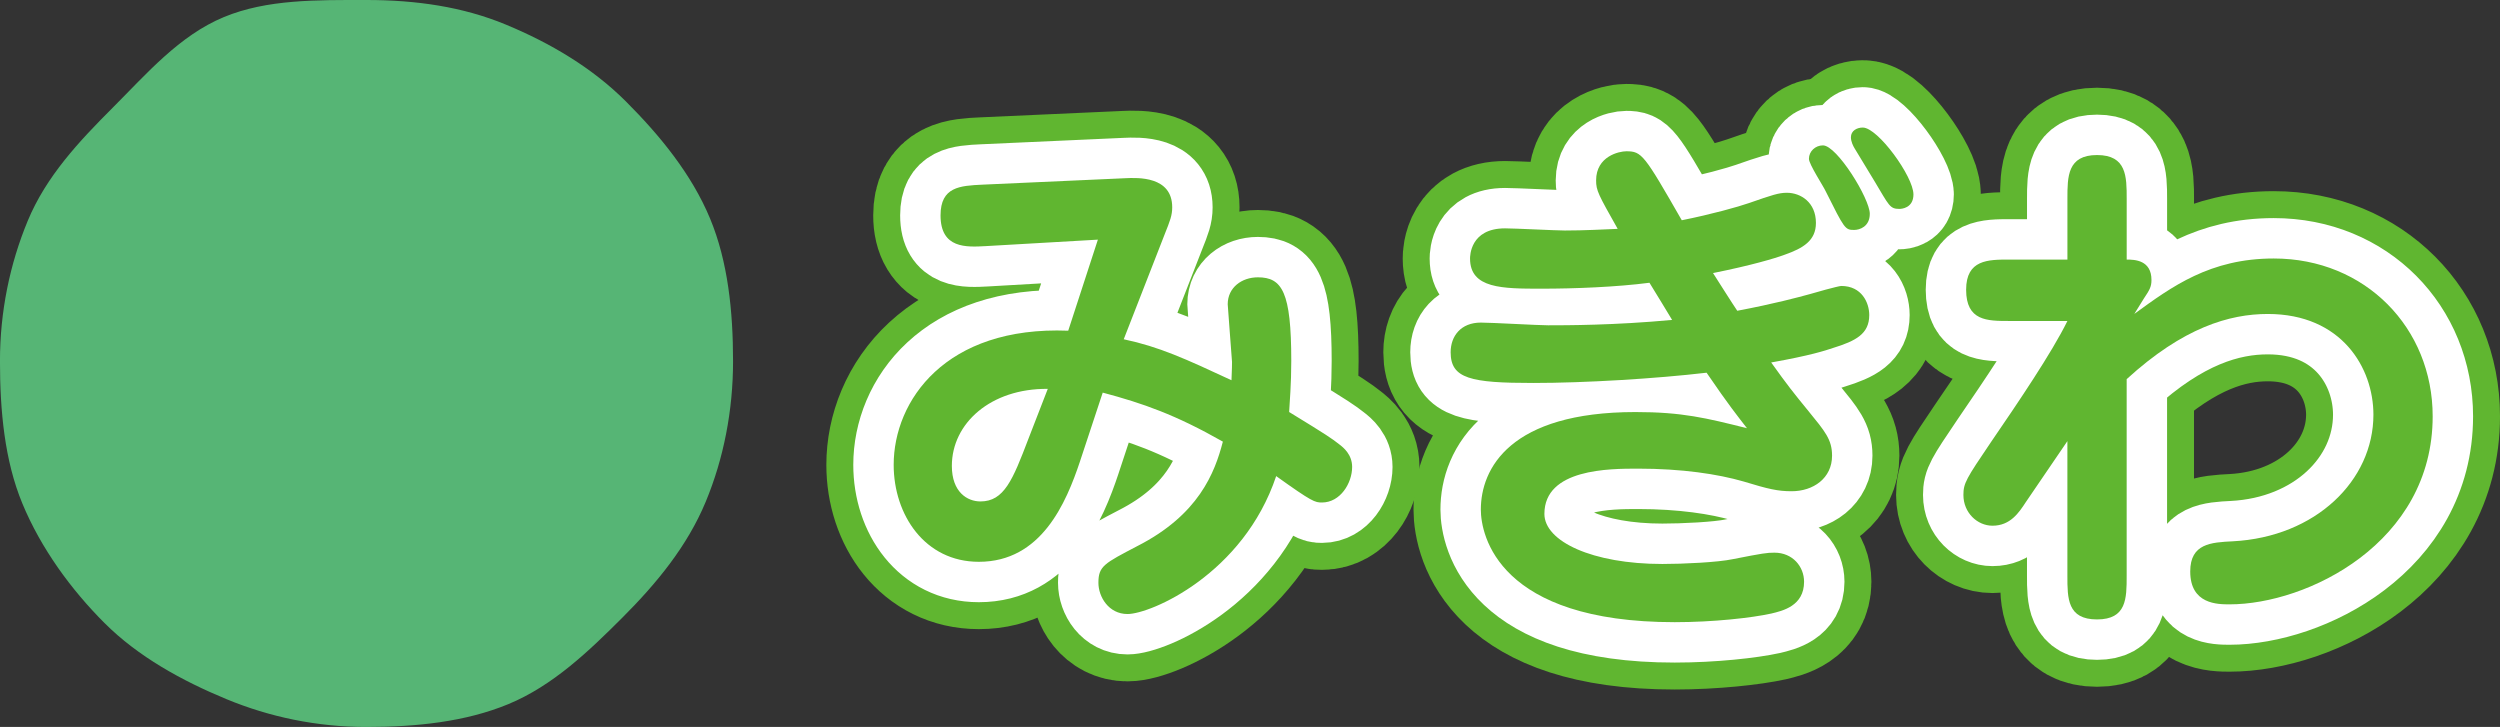
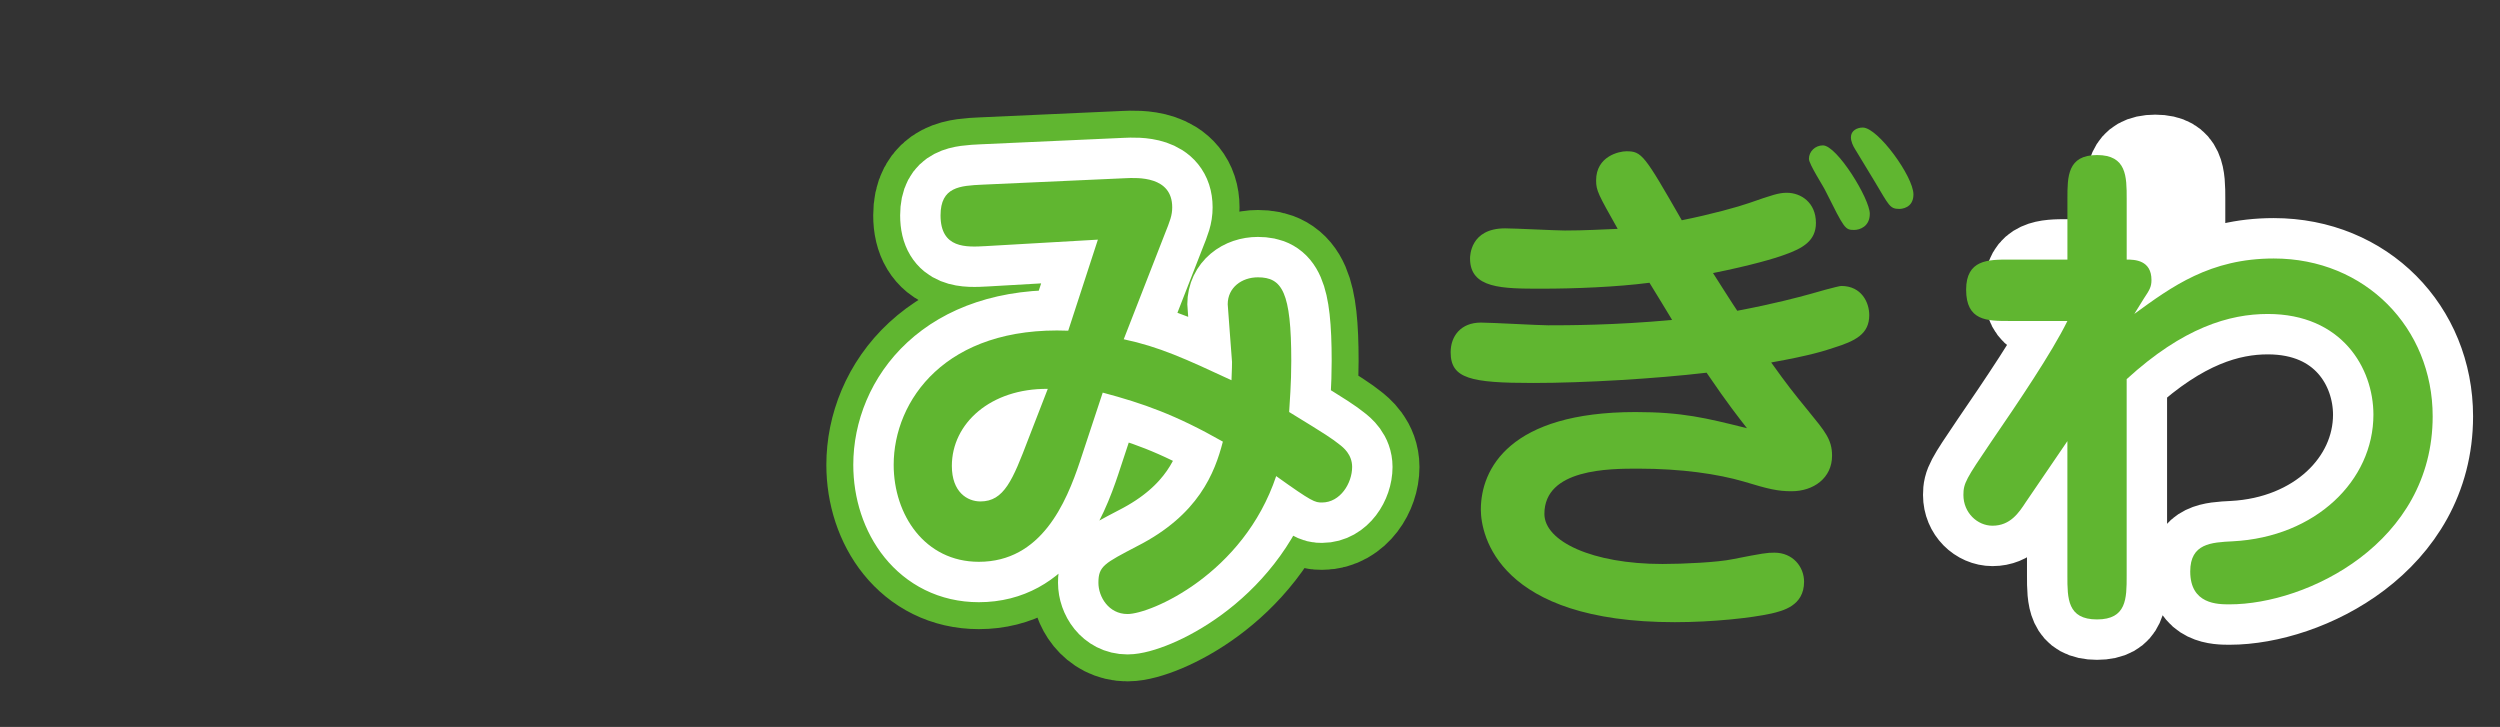
<svg xmlns="http://www.w3.org/2000/svg" id="_レイヤー_1" data-name="レイヤー 1" version="1.1" viewBox="0 0 92.827 26.992">
  <rect x="0" y="0" width="92.827" height="26.992" fill="#333333" stroke="none" />
  <defs>
    <style>
      .cls-1 {
        fill: #60b630;
      }

      .cls-1, .cls-2 {
        stroke-width: 0px;
      }

      .cls-2 {
        fill: #56b575;
      }

      .cls-3 {
        stroke: #60b630;
        stroke-width: 5px;
      }

      .cls-3, .cls-4 {
        fill: none;
        stroke-linejoin: round;
      }

      .cls-4 {
        stroke: #fff;
        stroke-linecap: round;
        stroke-width: 3px;
      }
    </style>
  </defs>
  <g>
    <g>
      <path class="cls-3" d="M40.105,17.12c-.521,1.561-1.44,3.74-3.761,3.74-2.001,0-3.161-1.74-3.161-3.601,0-2.38,1.921-5.161,6.481-4.98l1.101-3.381-4.161.24c-.721.04-1.681.1-1.681-1.141,0-1.061.721-1.101,1.561-1.141l5.301-.239c.46-.021,1.74-.08,1.74,1.08,0,.3-.079.5-.279,1l-1.521,3.9c1.32.28,2.28.721,4.001,1.521,0-.14.02-.359.02-.68-.02-.34-.16-2.041-.16-2.141,0-.62.521-1,1.12-1,.9,0,1.24.54,1.24,3.101,0,.88-.06,1.521-.079,1.9,1.439.88,1.58.98,1.86,1.2.159.12.479.38.479.84,0,.601-.439,1.32-1.12,1.32-.26,0-.36-.02-1.7-.98-1.221,3.642-4.661,5.121-5.521,5.121-.7,0-1.08-.64-1.08-1.16,0-.62.22-.72,1.44-1.36,2.28-1.16,2.881-2.72,3.181-3.881-1.761-1-2.961-1.42-4.461-1.82l-.84,2.541ZM38.905,14.439c-2.121-.02-3.562,1.28-3.562,2.86,0,.98.58,1.32,1.061,1.32.88,0,1.2-.8,1.78-2.32l.721-1.86Z" />
-       <path class="cls-3" d="M61.245,10.499c-1.22.159-2.78.22-4.001.22-1.46,0-2.66,0-2.66-1.12,0-.08,0-1.12,1.3-1.12.36,0,1.9.08,2.221.08.74,0,1.4-.04,1.961-.061-.721-1.28-.801-1.42-.801-1.8,0-.9.86-1.081,1.12-1.081.58,0,.66.12,2.061,2.561,1.101-.22,2.101-.5,2.501-.64.86-.3,1.1-.38,1.4-.38.52,0,1.08.359,1.08,1.12,0,.66-.48.94-1.16,1.18-.38.141-1.261.4-2.661.681.141.22.761,1.2.9,1.4,1.381-.261,2.261-.5,2.701-.62.119-.04,1.06-.301,1.16-.301.76,0,1.04.621,1.04,1.081,0,.7-.5.96-1.341,1.22-.3.101-.84.28-2.3.54.6.841.84,1.141,1.38,1.801.62.76.88,1.061.88,1.66,0,.84-.7,1.32-1.5,1.32-.52,0-.86-.08-1.78-.36-.96-.279-2.301-.479-3.921-.479-1.061,0-3.48,0-3.48,1.68,0,1.021,1.78,1.86,4.381,1.86.76,0,2.061-.06,2.62-.18,1.12-.22,1.261-.24,1.541-.24.68,0,1.1.521,1.1,1.08,0,.9-.8,1.081-1.22,1.181-.721.16-2.161.32-3.581.32-6.541,0-7.201-3.221-7.201-4.181,0-1.521,1.08-3.621,5.741-3.621,1.74,0,2.62.22,4.141.6-.34-.439-.681-.859-1.5-2.061-1.881.221-4.521.381-6.441.381-2.321,0-3.062-.16-3.062-1.141,0-.6.381-1.101,1.121-1.101.399,0,2.14.101,2.5.101.641,0,2.48,0,4.602-.2-.221-.36-.541-.9-.841-1.38ZM69.427,7.938c0,.479-.38.6-.58.6-.34,0-.359-.04-1.06-1.44-.08-.18-.62-1-.62-1.2,0-.28.239-.5.52-.5.521,0,1.74,1.98,1.74,2.541ZM71.048,7.217c0,.521-.461.54-.521.54-.36,0-.38-.12-.92-1.02,0,0-.62-1.021-.74-1.221-.061-.1-.141-.26-.141-.42,0-.24.221-.36.44-.36.561,0,1.881,1.82,1.881,2.48Z" />
-       <path class="cls-3" d="M79.245,11.659c1.4-1.021,2.82-2.061,5.181-2.061,3.401,0,5.901,2.58,5.901,5.861,0,4.701-4.661,6.981-7.541,6.981-.44,0-1.461,0-1.461-1.221,0-1.04.78-1.08,1.58-1.12,3.081-.16,5.222-2.261,5.222-4.701,0-1.74-1.181-3.74-3.921-3.74-1.42,0-3.141.5-5.241,2.42v7.302c0,.84,0,1.62-1.101,1.62s-1.1-.78-1.1-1.62v-5.001l-1.541,2.261c-.26.399-.58.88-1.24.88-.56,0-1.08-.48-1.08-1.141,0-.439.101-.6,1.021-1.96,1-1.46,2.261-3.32,2.841-4.501h-2.161c-.819,0-1.6,0-1.6-1.16,0-1.12.82-1.12,1.6-1.12h2.161v-2.261c0-.82,0-1.62,1.1-1.62s1.101.8,1.101,1.62v2.261c.3,0,.92.02.92.76,0,.26-.08.38-.279.681l-.36.58Z" />
    </g>
    <g>
      <path class="cls-4" d="M40.105,17.12c-.521,1.561-1.44,3.74-3.761,3.74-2.001,0-3.161-1.74-3.161-3.601,0-2.38,1.921-5.161,6.481-4.98l1.101-3.381-4.161.24c-.721.04-1.681.1-1.681-1.141,0-1.061.721-1.101,1.561-1.141l5.301-.239c.46-.021,1.74-.08,1.74,1.08,0,.3-.079.5-.279,1l-1.521,3.9c1.32.28,2.28.721,4.001,1.521,0-.14.02-.359.02-.68-.02-.34-.16-2.041-.16-2.141,0-.62.521-1,1.12-1,.9,0,1.24.54,1.24,3.101,0,.88-.06,1.521-.079,1.9,1.439.88,1.58.98,1.86,1.2.159.12.479.38.479.84,0,.601-.439,1.32-1.12,1.32-.26,0-.36-.02-1.7-.98-1.221,3.642-4.661,5.121-5.521,5.121-.7,0-1.08-.64-1.08-1.16,0-.62.22-.72,1.44-1.36,2.28-1.16,2.881-2.72,3.181-3.881-1.761-1-2.961-1.42-4.461-1.82l-.84,2.541ZM38.905,14.439c-2.121-.02-3.562,1.28-3.562,2.86,0,.98.58,1.32,1.061,1.32.88,0,1.2-.8,1.78-2.32l.721-1.86Z" />
-       <path class="cls-4" d="M61.245,10.499c-1.22.159-2.78.22-4.001.22-1.46,0-2.66,0-2.66-1.12,0-.08,0-1.12,1.3-1.12.36,0,1.9.08,2.221.08.74,0,1.4-.04,1.961-.061-.721-1.28-.801-1.42-.801-1.8,0-.9.86-1.081,1.12-1.081.58,0,.66.12,2.061,2.561,1.101-.22,2.101-.5,2.501-.64.86-.3,1.1-.38,1.4-.38.52,0,1.08.359,1.08,1.12,0,.66-.48.94-1.16,1.18-.38.141-1.261.4-2.661.681.141.22.761,1.2.9,1.4,1.381-.261,2.261-.5,2.701-.62.119-.04,1.06-.301,1.16-.301.76,0,1.04.621,1.04,1.081,0,.7-.5.96-1.341,1.22-.3.101-.84.28-2.3.54.6.841.84,1.141,1.38,1.801.62.76.88,1.061.88,1.66,0,.84-.7,1.32-1.5,1.32-.52,0-.86-.08-1.78-.36-.96-.279-2.301-.479-3.921-.479-1.061,0-3.48,0-3.48,1.68,0,1.021,1.78,1.86,4.381,1.86.76,0,2.061-.06,2.62-.18,1.12-.22,1.261-.24,1.541-.24.68,0,1.1.521,1.1,1.08,0,.9-.8,1.081-1.22,1.181-.721.16-2.161.32-3.581.32-6.541,0-7.201-3.221-7.201-4.181,0-1.521,1.08-3.621,5.741-3.621,1.74,0,2.62.22,4.141.6-.34-.439-.681-.859-1.5-2.061-1.881.221-4.521.381-6.441.381-2.321,0-3.062-.16-3.062-1.141,0-.6.381-1.101,1.121-1.101.399,0,2.14.101,2.5.101.641,0,2.48,0,4.602-.2-.221-.36-.541-.9-.841-1.38ZM69.427,7.938c0,.479-.38.6-.58.6-.34,0-.359-.04-1.06-1.44-.08-.18-.62-1-.62-1.2,0-.28.239-.5.52-.5.521,0,1.74,1.98,1.74,2.541ZM71.048,7.217c0,.521-.461.54-.521.54-.36,0-.38-.12-.92-1.02,0,0-.62-1.021-.74-1.221-.061-.1-.141-.26-.141-.42,0-.24.221-.36.44-.36.561,0,1.881,1.82,1.881,2.48Z" />
-       <path class="cls-4" d="M79.245,11.659c1.4-1.021,2.82-2.061,5.181-2.061,3.401,0,5.901,2.58,5.901,5.861,0,4.701-4.661,6.981-7.541,6.981-.44,0-1.461,0-1.461-1.221,0-1.04.78-1.08,1.58-1.12,3.081-.16,5.222-2.261,5.222-4.701,0-1.74-1.181-3.74-3.921-3.74-1.42,0-3.141.5-5.241,2.42v7.302c0,.84,0,1.62-1.101,1.62s-1.1-.78-1.1-1.62v-5.001l-1.541,2.261c-.26.399-.58.88-1.24.88-.56,0-1.08-.48-1.08-1.141,0-.439.101-.6,1.021-1.96,1-1.46,2.261-3.32,2.841-4.501h-2.161c-.819,0-1.6,0-1.6-1.16,0-1.12.82-1.12,1.6-1.12h2.161v-2.261c0-.82,0-1.62,1.1-1.62s1.101.8,1.101,1.62v2.261c.3,0,.92.02.92.76,0,.26-.08.38-.279.681l-.36.58Z" />
+       <path class="cls-4" d="M79.245,11.659c1.4-1.021,2.82-2.061,5.181-2.061,3.401,0,5.901,2.58,5.901,5.861,0,4.701-4.661,6.981-7.541,6.981-.44,0-1.461,0-1.461-1.221,0-1.04.78-1.08,1.58-1.12,3.081-.16,5.222-2.261,5.222-4.701,0-1.74-1.181-3.74-3.921-3.74-1.42,0-3.141.5-5.241,2.42v7.302c0,.84,0,1.62-1.101,1.62s-1.1-.78-1.1-1.62v-5.001l-1.541,2.261c-.26.399-.58.88-1.24.88-.56,0-1.08-.48-1.08-1.141,0-.439.101-.6,1.021-1.96,1-1.46,2.261-3.32,2.841-4.501c-.819,0-1.6,0-1.6-1.16,0-1.12.82-1.12,1.6-1.12h2.161v-2.261c0-.82,0-1.62,1.1-1.62s1.101.8,1.101,1.62v2.261c.3,0,.92.02.92.76,0,.26-.08.38-.279.681l-.36.58Z" />
    </g>
    <g>
      <path class="cls-1" d="M40.105,17.12c-.521,1.561-1.44,3.74-3.761,3.74-2.001,0-3.161-1.74-3.161-3.601,0-2.38,1.921-5.161,6.481-4.98l1.101-3.381-4.161.24c-.721.04-1.681.1-1.681-1.141,0-1.061.721-1.101,1.561-1.141l5.301-.239c.46-.021,1.74-.08,1.74,1.08,0,.3-.079.5-.279,1l-1.521,3.9c1.32.28,2.28.721,4.001,1.521,0-.14.02-.359.02-.68-.02-.34-.16-2.041-.16-2.141,0-.62.521-1,1.12-1,.9,0,1.24.54,1.24,3.101,0,.88-.06,1.521-.079,1.9,1.439.88,1.58.98,1.86,1.2.159.12.479.38.479.84,0,.601-.439,1.32-1.12,1.32-.26,0-.36-.02-1.7-.98-1.221,3.642-4.661,5.121-5.521,5.121-.7,0-1.08-.64-1.08-1.16,0-.62.22-.72,1.44-1.36,2.28-1.16,2.881-2.72,3.181-3.881-1.761-1-2.961-1.42-4.461-1.82l-.84,2.541ZM38.905,14.439c-2.121-.02-3.562,1.28-3.562,2.86,0,.98.58,1.32,1.061,1.32.88,0,1.2-.8,1.78-2.32l.721-1.86Z" />
      <path class="cls-1" d="M61.245,10.499c-1.22.159-2.78.22-4.001.22-1.46,0-2.66,0-2.66-1.12,0-.08,0-1.12,1.3-1.12.36,0,1.9.08,2.221.08.74,0,1.4-.04,1.961-.061-.721-1.28-.801-1.42-.801-1.8,0-.9.86-1.081,1.12-1.081.58,0,.66.12,2.061,2.561,1.101-.22,2.101-.5,2.501-.64.86-.3,1.1-.38,1.4-.38.52,0,1.08.359,1.08,1.12,0,.66-.48.94-1.16,1.18-.38.141-1.261.4-2.661.681.141.22.761,1.2.9,1.4,1.381-.261,2.261-.5,2.701-.62.119-.04,1.06-.301,1.16-.301.76,0,1.04.621,1.04,1.081,0,.7-.5.96-1.341,1.22-.3.101-.84.28-2.3.54.6.841.84,1.141,1.38,1.801.62.76.88,1.061.88,1.66,0,.84-.7,1.32-1.5,1.32-.52,0-.86-.08-1.78-.36-.96-.279-2.301-.479-3.921-.479-1.061,0-3.48,0-3.48,1.68,0,1.021,1.78,1.86,4.381,1.86.76,0,2.061-.06,2.62-.18,1.12-.22,1.261-.24,1.541-.24.68,0,1.1.521,1.1,1.08,0,.9-.8,1.081-1.22,1.181-.721.16-2.161.32-3.581.32-6.541,0-7.201-3.221-7.201-4.181,0-1.521,1.08-3.621,5.741-3.621,1.74,0,2.62.22,4.141.6-.34-.439-.681-.859-1.5-2.061-1.881.221-4.521.381-6.441.381-2.321,0-3.062-.16-3.062-1.141,0-.6.381-1.101,1.121-1.101.399,0,2.14.101,2.5.101.641,0,2.48,0,4.602-.2-.221-.36-.541-.9-.841-1.38ZM69.427,7.938c0,.479-.38.6-.58.6-.34,0-.359-.04-1.06-1.44-.08-.18-.62-1-.62-1.2,0-.28.239-.5.52-.5.521,0,1.74,1.98,1.74,2.541ZM71.048,7.217c0,.521-.461.54-.521.54-.36,0-.38-.12-.92-1.02,0,0-.62-1.021-.74-1.221-.061-.1-.141-.26-.141-.42,0-.24.221-.36.44-.36.561,0,1.881,1.82,1.881,2.48Z" />
      <path class="cls-1" d="M79.245,11.659c1.4-1.021,2.82-2.061,5.181-2.061,3.401,0,5.901,2.58,5.901,5.861,0,4.701-4.661,6.981-7.541,6.981-.44,0-1.461,0-1.461-1.221,0-1.04.78-1.08,1.58-1.12,3.081-.16,5.222-2.261,5.222-4.701,0-1.74-1.181-3.74-3.921-3.74-1.42,0-3.141.5-5.241,2.42v7.302c0,.84,0,1.62-1.101,1.62s-1.1-.78-1.1-1.62v-5.001l-1.541,2.261c-.26.399-.58.88-1.24.88-.56,0-1.08-.48-1.08-1.141,0-.439.101-.6,1.021-1.96,1-1.46,2.261-3.32,2.841-4.501h-2.161c-.819,0-1.6,0-1.6-1.16,0-1.12.82-1.12,1.6-1.12h2.161v-2.261c0-.82,0-1.62,1.1-1.62s1.101.8,1.101,1.62v2.261c.3,0,.92.02.92.76,0,.26-.08.38-.279.681l-.36.58Z" />
    </g>
  </g>
-   <path class="cls-2" d="M27.219,13.407c0,1.839-.35,3.62-1.013,5.219-.687,1.658-1.837,3.046-3.086,4.296-1.249,1.249-2.582,2.533-4.24,3.221-1.599.663-3.436.85-5.275.85s-3.599-.371-5.199-1.034c-1.658-.687-3.277-1.577-4.526-2.826-1.249-1.249-2.36-2.776-3.048-4.434-.663-1.599-.833-3.452-.833-5.291s.368-3.609,1.031-5.208c.687-1.658,1.911-2.956,3.16-4.206,1.249-1.249,2.465-2.672,4.123-3.36C9.913-.03,11.766,0,13.605,0s3.576.249,5.175.912c1.658.687,3.213,1.607,4.463,2.857,1.249,1.249,2.438,2.693,3.125,4.351.663,1.599.851,3.448.851,5.287Z" />
</svg>